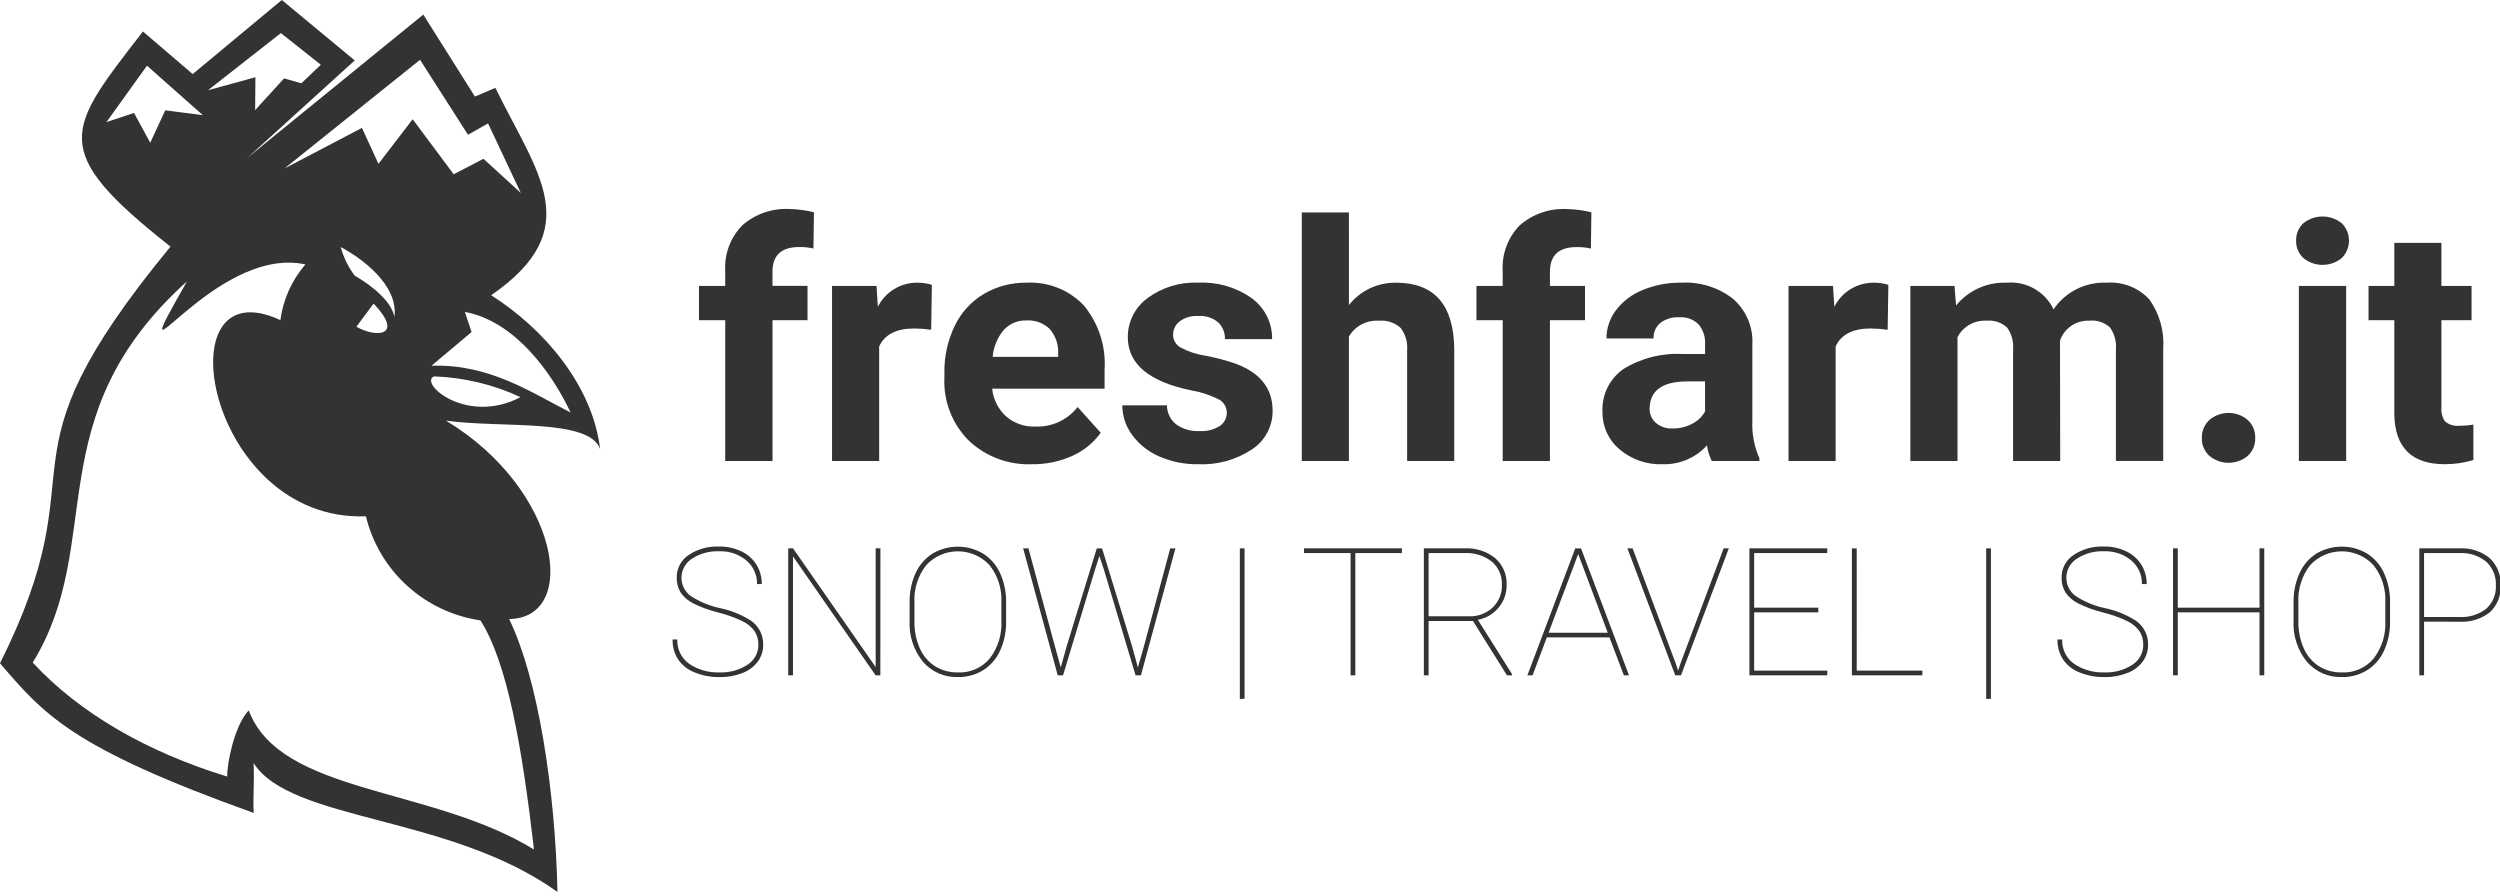
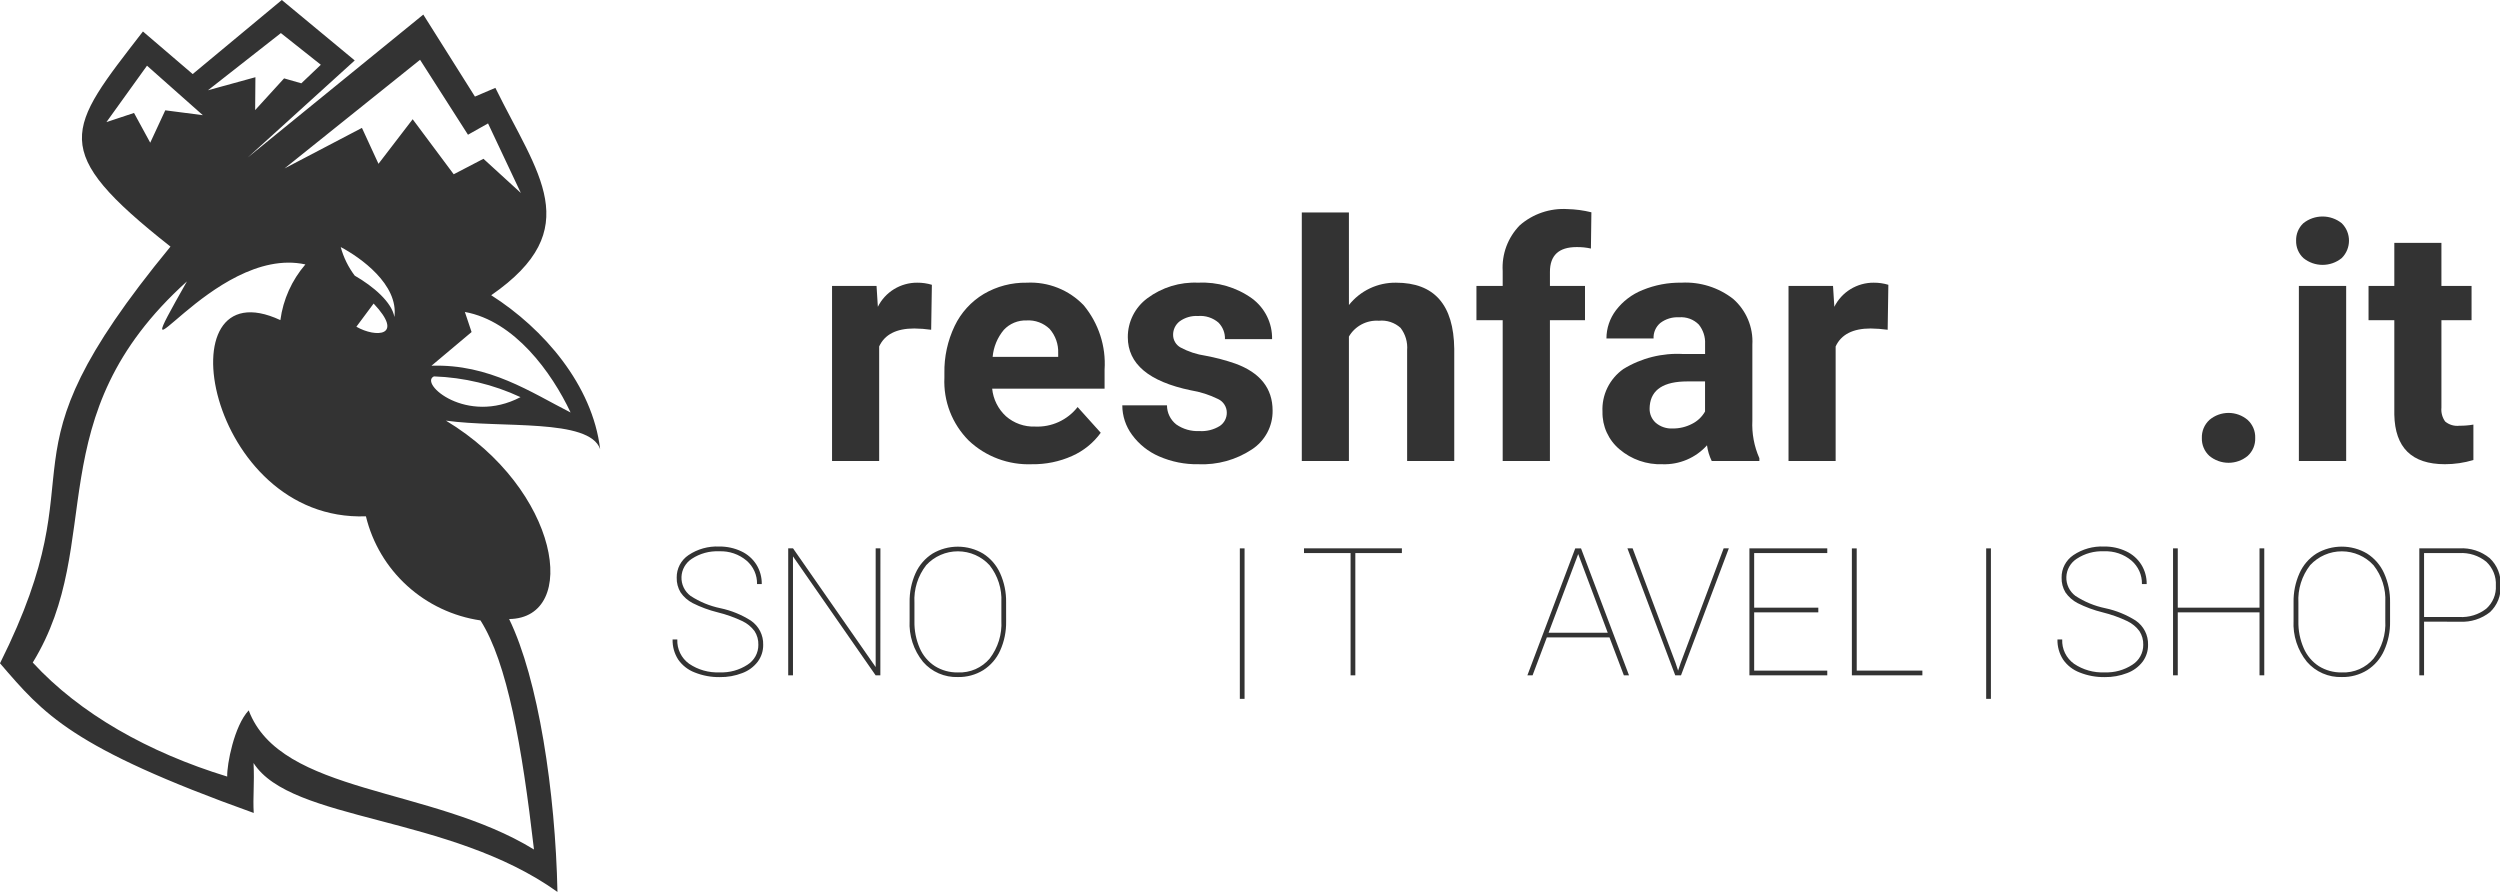
<svg xmlns="http://www.w3.org/2000/svg" width="120" height="43" viewBox="0 0 120 43" fill="none">
  <g clip-path="url(#clip0)">
    <path d="M23.064 29.78C21.749 29.587 20.523 29.008 19.543 28.117C18.563 27.227 17.874 26.065 17.564 24.783C9.921 25.064 7.748 12.707 13.458 15.365C13.589 14.378 14.007 13.449 14.659 12.692C10.191 11.716 5.54 19.571 8.973 13.507C1.741 20.031 5.126 26.009 1.572 31.802C3.833 34.259 7.123 36.117 10.906 37.275C10.887 36.698 11.239 34.84 11.938 34.098C13.464 38.144 20.69 37.737 25.631 40.777C25.056 35.806 24.347 31.8 23.064 29.782L23.064 29.78ZM24.438 29.714C25.838 32.581 26.66 38.013 26.758 42.813C21.571 39.095 13.971 39.45 12.17 36.624C12.219 37.63 12.133 38.255 12.179 39.022C3.397 35.875 2.111 34.287 0 31.838C4.967 21.902 -0.633 22.552 8.183 11.837C2.278 7.181 3.199 6.248 6.861 1.511L9.249 3.555L13.527 0L17.027 2.901L11.889 7.562L20.318 0.7L22.797 4.636L23.778 4.217C25.802 8.346 28.179 10.985 23.578 14.171C26.097 15.774 28.438 18.48 28.807 21.558C28.288 20.067 24.067 20.563 21.404 20.19C26.873 23.485 27.844 29.669 24.438 29.714H24.438ZM16.355 11.86C16.489 12.355 16.718 12.82 17.027 13.231C17.931 13.752 18.807 14.504 18.931 15.215C19.139 13.655 17.292 12.353 16.355 11.859V11.86ZM27.389 19.8C26.479 17.87 24.698 15.407 22.314 14.974L22.636 15.938L20.711 17.555C23.494 17.464 25.477 18.83 27.389 19.8ZM17.106 15.683C18.043 16.22 19.429 16.154 17.934 14.57L17.106 15.683ZM24.985 19.063C23.682 18.455 22.268 18.116 20.829 18.067C20.096 18.396 22.397 20.418 24.985 19.063ZM5.108 5.862L6.433 5.421L7.211 6.85L7.933 5.295L9.736 5.529L7.056 3.153L5.108 5.862ZM9.982 4.333L12.26 3.706L12.247 5.285L13.636 3.762L14.464 3.999L15.4 3.109L13.482 1.588L9.982 4.333ZM13.658 8.085L17.373 6.139L18.167 7.863L19.808 5.723L21.778 8.365L23.206 7.622L25 9.262L23.426 5.924L22.463 6.467L20.163 2.87L13.658 8.085Z" fill="#333333" />
-     <path d="M34.811 22.128V15.371H33.551V13.725H34.811V13.01C34.786 12.608 34.846 12.206 34.987 11.828C35.128 11.45 35.346 11.106 35.629 10.816C36.257 10.265 37.081 9.983 37.918 10.033C38.306 10.043 38.692 10.095 39.069 10.188L39.045 11.928C38.819 11.877 38.588 11.854 38.356 11.858C37.505 11.858 37.079 12.254 37.079 13.046V13.722H38.761V15.368H37.081V22.127L34.811 22.128Z" fill="#333333" />
    <path d="M44.696 15.829C44.427 15.79 44.155 15.77 43.883 15.767C43.027 15.767 42.466 16.054 42.2 16.629V22.128H39.938V13.725H42.074L42.137 14.727C42.311 14.377 42.58 14.084 42.914 13.879C43.248 13.675 43.633 13.567 44.026 13.569C44.265 13.567 44.502 13.601 44.73 13.67L44.696 15.829Z" fill="#333333" />
    <path d="M49.275 15.381C49.479 15.368 49.683 15.398 49.874 15.469C50.066 15.54 50.24 15.65 50.386 15.792C50.664 16.112 50.81 16.526 50.793 16.949V17.129H47.647C47.689 16.653 47.876 16.201 48.183 15.834C48.322 15.684 48.491 15.567 48.679 15.489C48.868 15.411 49.071 15.374 49.275 15.381V15.381ZM51.458 21.888C52.009 21.644 52.485 21.259 52.836 20.773L51.725 19.538C51.485 19.846 51.174 20.091 50.819 20.254C50.463 20.417 50.074 20.493 49.682 20.475C49.17 20.494 48.669 20.316 48.285 19.979C47.909 19.633 47.674 19.162 47.624 18.656H53.02V17.74C53.093 16.623 52.735 15.522 52.02 14.656C51.671 14.29 51.245 14.002 50.773 13.815C50.301 13.627 49.793 13.543 49.285 13.569C48.56 13.557 47.847 13.743 47.223 14.109C46.614 14.474 46.127 15.009 45.823 15.647C45.485 16.354 45.317 17.128 45.331 17.911V18.128C45.305 18.685 45.395 19.241 45.596 19.761C45.798 20.281 46.106 20.753 46.501 21.149C46.904 21.53 47.38 21.827 47.901 22.021C48.422 22.216 48.977 22.305 49.533 22.283C50.196 22.293 50.854 22.158 51.458 21.888Z" fill="#333333" />
    <path d="M58.886 19.805C58.886 19.67 58.847 19.537 58.774 19.423C58.702 19.308 58.598 19.216 58.475 19.157C58.059 18.952 57.615 18.809 57.156 18.734C55.142 18.314 54.135 17.465 54.135 16.186C54.132 15.824 54.216 15.466 54.378 15.142C54.54 14.817 54.778 14.535 55.07 14.318C55.772 13.794 56.637 13.528 57.515 13.569C58.435 13.522 59.345 13.788 60.093 14.322C60.4 14.548 60.648 14.844 60.816 15.184C60.985 15.525 61.068 15.9 61.06 16.279H58.798C58.803 16.133 58.778 15.986 58.724 15.85C58.67 15.713 58.589 15.588 58.485 15.483C58.351 15.369 58.196 15.282 58.028 15.228C57.86 15.174 57.683 15.154 57.507 15.168C57.191 15.149 56.878 15.239 56.622 15.425C56.523 15.502 56.443 15.601 56.388 15.715C56.334 15.828 56.307 15.952 56.309 16.078C56.31 16.328 56.447 16.558 56.667 16.68C57.041 16.88 57.448 17.014 57.868 17.075C58.352 17.165 58.828 17.291 59.293 17.452C60.487 17.886 61.085 18.64 61.085 19.712C61.09 20.08 61.002 20.443 60.828 20.768C60.654 21.093 60.401 21.37 60.091 21.572C59.333 22.074 58.434 22.323 57.524 22.283C56.874 22.295 56.23 22.166 55.635 21.906C55.118 21.683 54.671 21.326 54.34 20.873C54.035 20.462 53.871 19.966 53.87 19.456H56.015C56.015 19.812 56.178 20.149 56.459 20.372C56.783 20.599 57.174 20.711 57.57 20.691C57.915 20.714 58.259 20.628 58.552 20.446C58.765 20.302 58.89 20.061 58.886 19.805Z" fill="#333333" />
    <path d="M64.749 14.641C65.017 14.302 65.361 14.028 65.753 13.842C66.145 13.656 66.576 13.563 67.01 13.569C68.847 13.569 69.778 14.628 69.804 16.746V22.128H67.542V16.808C67.574 16.426 67.462 16.046 67.229 15.74C67.09 15.613 66.925 15.517 66.746 15.457C66.566 15.397 66.376 15.376 66.188 15.395C65.9 15.375 65.613 15.436 65.358 15.57C65.103 15.705 64.892 15.907 64.748 16.155V22.128H62.486V10.199H64.748L64.749 14.641Z" fill="#333333" />
    <path d="M72.129 22.128V15.371H70.869V13.725H72.129V13.01C72.105 12.608 72.165 12.206 72.305 11.828C72.446 11.45 72.665 11.105 72.947 10.816C73.576 10.265 74.399 9.985 75.236 10.036C75.624 10.045 76.01 10.097 76.387 10.19L76.364 11.93C76.138 11.88 75.906 11.856 75.675 11.86C74.823 11.86 74.397 12.256 74.397 13.048V13.724H76.08V15.37H74.396V22.127L72.129 22.128Z" fill="#333333" />
    <path d="M80.292 20.567C79.996 20.584 79.704 20.487 79.478 20.296C79.381 20.209 79.304 20.102 79.253 19.983C79.202 19.863 79.177 19.734 79.181 19.605L79.188 19.472C79.261 18.696 79.864 18.308 80.996 18.308H81.842V19.752C81.698 20.008 81.48 20.215 81.216 20.346C80.931 20.494 80.614 20.57 80.292 20.567ZM84.45 22.127V21.994C84.198 21.425 84.083 20.806 84.113 20.185V16.543C84.137 16.132 84.066 15.721 83.907 15.341C83.748 14.961 83.504 14.622 83.194 14.349C82.489 13.798 81.605 13.52 80.709 13.568C80.07 13.558 79.437 13.678 78.846 13.921C78.337 14.123 77.893 14.461 77.563 14.896C77.269 15.286 77.109 15.76 77.109 16.247H79.371C79.364 16.106 79.39 15.966 79.446 15.837C79.502 15.708 79.588 15.593 79.696 15.502C79.952 15.308 80.27 15.211 80.592 15.23C80.766 15.215 80.942 15.239 81.107 15.299C81.271 15.359 81.42 15.455 81.543 15.58C81.754 15.843 81.862 16.175 81.844 16.511V16.993H80.803C79.79 16.933 78.782 17.185 77.919 17.715C77.593 17.946 77.33 18.255 77.155 18.613C76.98 18.971 76.899 19.368 76.919 19.765C76.912 20.107 76.981 20.446 77.123 20.758C77.264 21.069 77.474 21.346 77.737 21.567C78.309 22.054 79.045 22.31 79.799 22.283C80.201 22.297 80.6 22.222 80.969 22.065C81.339 21.908 81.669 21.672 81.936 21.374C81.971 21.636 82.047 21.89 82.163 22.128L84.45 22.127Z" fill="#333333" />
    <path d="M90.608 15.829C90.338 15.791 90.066 15.77 89.794 15.767C88.938 15.767 88.377 16.054 88.111 16.629V22.128H85.849V13.725H87.985L88.048 14.727C88.222 14.377 88.491 14.084 88.825 13.879C89.159 13.675 89.544 13.567 89.937 13.569C90.176 13.567 90.413 13.601 90.641 13.67L90.608 15.829Z" fill="#333333" />
-     <path d="M93.817 13.725L93.89 14.664C94.182 14.306 94.554 14.021 94.976 13.831C95.399 13.64 95.86 13.551 96.324 13.569C96.786 13.528 97.249 13.629 97.65 13.859C98.052 14.088 98.373 14.434 98.57 14.851C98.847 14.438 99.227 14.104 99.672 13.88C100.117 13.655 100.613 13.548 101.112 13.569C101.492 13.54 101.874 13.596 102.23 13.734C102.585 13.872 102.904 14.088 103.163 14.365C103.661 15.061 103.899 15.908 103.834 16.759V22.126H101.564V16.768C101.596 16.398 101.496 16.029 101.283 15.724C101.151 15.6 100.994 15.507 100.822 15.45C100.651 15.393 100.468 15.373 100.288 15.393C99.98 15.379 99.675 15.465 99.421 15.639C99.166 15.813 98.976 16.065 98.88 16.356L98.89 22.128H96.628V16.777C96.662 16.402 96.559 16.027 96.339 15.72C96.207 15.6 96.051 15.508 95.881 15.452C95.711 15.396 95.531 15.376 95.353 15.394C95.068 15.377 94.785 15.443 94.537 15.584C94.29 15.725 94.089 15.934 93.96 16.186V22.128H91.697V13.725H93.817Z" fill="#333333" />
    <path d="M105.689 21.025C105.683 20.863 105.713 20.701 105.775 20.551C105.838 20.401 105.933 20.266 106.053 20.155C106.309 19.939 106.634 19.82 106.97 19.82C107.306 19.82 107.631 19.939 107.886 20.155C108.13 20.378 108.263 20.696 108.25 21.025C108.256 21.185 108.227 21.345 108.165 21.493C108.103 21.641 108.009 21.774 107.89 21.883C107.632 22.097 107.307 22.214 106.971 22.214C106.635 22.214 106.309 22.097 106.051 21.883C105.932 21.775 105.838 21.642 105.776 21.493C105.713 21.345 105.684 21.186 105.689 21.025Z" fill="#333333" />
-     <path d="M112.616 22.128H110.346V13.725H112.616V22.128ZM110.213 11.55C110.209 11.395 110.237 11.241 110.296 11.098C110.355 10.955 110.443 10.825 110.556 10.718C110.818 10.507 111.145 10.392 111.482 10.392C111.819 10.392 112.146 10.507 112.407 10.718C112.868 11.181 112.866 11.927 112.403 12.388C111.868 12.823 111.099 12.823 110.564 12.388C110.449 12.281 110.358 12.151 110.298 12.007C110.237 11.862 110.209 11.706 110.213 11.55Z" fill="#333333" />
+     <path d="M112.616 22.128H110.346V13.725H112.616V22.128M110.213 11.55C110.209 11.395 110.237 11.241 110.296 11.098C110.355 10.955 110.443 10.825 110.556 10.718C110.818 10.507 111.145 10.392 111.482 10.392C111.819 10.392 112.146 10.507 112.407 10.718C112.868 11.181 112.866 11.927 112.403 12.388C111.868 12.823 111.099 12.823 110.564 12.388C110.449 12.281 110.358 12.151 110.298 12.007C110.237 11.862 110.209 11.706 110.213 11.55Z" fill="#333333" />
    <path d="M117.188 11.659V13.725H118.635V15.371H117.188V19.565C117.165 19.802 117.229 20.039 117.368 20.233C117.559 20.392 117.808 20.465 118.056 20.435C118.279 20.437 118.503 20.419 118.723 20.38V22.081C118.279 22.215 117.817 22.283 117.353 22.282C115.767 22.282 114.958 21.488 114.927 19.898V15.371H113.69V13.725H114.927V11.659H117.188Z" fill="#333333" />
    <path d="M36.401 30.955C36.409 30.721 36.345 30.49 36.218 30.293C36.067 30.09 35.869 29.926 35.64 29.816C35.258 29.635 34.859 29.493 34.448 29.392C34.034 29.29 33.633 29.142 33.252 28.951C33.017 28.83 32.816 28.653 32.668 28.436C32.539 28.221 32.474 27.974 32.482 27.724C32.479 27.512 32.529 27.302 32.627 27.114C32.726 26.926 32.87 26.765 33.047 26.646C33.48 26.354 33.997 26.21 34.519 26.233C34.886 26.228 35.249 26.305 35.58 26.462C35.88 26.601 36.133 26.824 36.308 27.102C36.481 27.382 36.57 27.705 36.565 28.034H36.338C36.343 27.821 36.3 27.61 36.213 27.415C36.126 27.221 35.996 27.048 35.834 26.909C35.468 26.601 34.999 26.442 34.52 26.462C34.056 26.441 33.597 26.566 33.21 26.82C33.062 26.915 32.94 27.044 32.853 27.196C32.766 27.348 32.717 27.519 32.711 27.693C32.705 27.868 32.74 28.042 32.816 28.2C32.891 28.358 33.004 28.495 33.144 28.601C33.58 28.887 34.067 29.088 34.579 29.194C35.099 29.303 35.595 29.505 36.043 29.79C36.23 29.919 36.383 30.093 36.486 30.295C36.589 30.497 36.639 30.721 36.633 30.948C36.638 31.24 36.546 31.526 36.371 31.762C36.181 32.01 35.924 32.199 35.629 32.308C35.285 32.441 34.918 32.507 34.549 32.501C34.139 32.507 33.732 32.432 33.351 32.28C33.026 32.158 32.748 31.939 32.551 31.655C32.368 31.368 32.275 31.035 32.284 30.695H32.511C32.501 30.921 32.547 31.145 32.646 31.348C32.745 31.552 32.893 31.727 33.077 31.86C33.509 32.153 34.026 32.298 34.549 32.274C35.019 32.293 35.484 32.165 35.878 31.908C36.039 31.806 36.172 31.666 36.264 31.499C36.355 31.332 36.403 31.145 36.401 30.955Z" fill="#333333" />
    <path d="M42.257 32.415H42.029L38.063 26.706V32.415H37.834V26.321H38.066L42.032 32.019V26.321H42.26L42.257 32.415Z" fill="#333333" />
    <path d="M48.066 29.791C48.103 30.445 47.904 31.09 47.505 31.611C47.319 31.83 47.086 32.004 46.822 32.12C46.558 32.235 46.27 32.289 45.982 32.277C45.592 32.285 45.207 32.181 44.877 31.975C44.553 31.765 44.3 31.465 44.148 31.112C43.971 30.706 43.884 30.267 43.893 29.825V28.933C43.857 28.283 44.057 27.642 44.459 27.127C44.652 26.917 44.887 26.75 45.149 26.636C45.411 26.521 45.694 26.463 45.98 26.463C46.267 26.464 46.55 26.523 46.811 26.638C47.073 26.753 47.308 26.921 47.5 27.131C47.897 27.636 48.098 28.265 48.066 28.904V29.791ZM48.293 28.915C48.302 28.434 48.204 27.957 48.007 27.518C47.833 27.131 47.55 26.802 47.19 26.573C46.823 26.355 46.403 26.24 45.975 26.24C45.547 26.24 45.128 26.355 44.76 26.573C44.402 26.801 44.119 27.128 43.946 27.514C43.75 27.954 43.653 28.431 43.661 28.912V29.789C43.623 30.503 43.851 31.207 44.303 31.766C44.509 32.005 44.767 32.195 45.058 32.322C45.349 32.449 45.664 32.509 45.981 32.498C46.41 32.507 46.832 32.392 47.197 32.167C47.554 31.939 47.837 31.611 48.009 31.225C48.206 30.785 48.303 30.307 48.294 29.825L48.293 28.915Z" fill="#333333" />
-     <path d="M50.917 32.039L51.195 31.035L52.646 26.322H52.9L54.344 31.035L54.618 32.039L54.905 31.035L56.171 26.322H56.42L54.765 32.415H54.508L52.985 27.333L52.77 26.689L52.563 27.333L51.027 32.415H50.77L49.111 26.321H49.365L50.639 31.034L50.917 32.039Z" fill="#333333" />
    <path d="M59.739 33.545H59.512V26.322H59.739V33.545Z" fill="#333333" />
    <path d="M67.29 26.546H65.056V32.415H64.828V26.546H62.592V26.32H67.291L67.29 26.546Z" fill="#333333" />
-     <path d="M68.573 26.547H70.286C70.762 26.52 71.232 26.665 71.609 26.957C71.934 27.238 72.112 27.651 72.091 28.078C72.097 28.278 72.062 28.477 71.987 28.662C71.911 28.847 71.798 29.015 71.655 29.155C71.503 29.299 71.323 29.411 71.126 29.484C70.929 29.558 70.719 29.591 70.509 29.582H68.573L68.573 26.547ZM72.334 32.416H72.577V32.357L70.936 29.749C71.326 29.68 71.679 29.474 71.929 29.169C72.187 28.864 72.325 28.477 72.318 28.078C72.329 27.837 72.286 27.597 72.192 27.375C72.097 27.152 71.954 26.954 71.772 26.794C71.358 26.461 70.834 26.293 70.302 26.32H68.345V32.416H68.573V29.808H70.703L72.334 32.416Z" fill="#333333" />
    <path d="M75.754 26.594L77.171 30.37H74.332L75.754 26.594ZM77.945 32.415H78.192L75.889 26.322H75.612L73.315 32.415H73.564L74.248 30.596H77.255L77.945 32.415Z" fill="#333333" />
    <path d="M80.427 31.822L80.549 32.19L80.672 31.822L82.735 26.321H82.984L80.689 32.415H80.411L78.116 26.32H78.365L80.427 31.822Z" fill="#333333" />
    <path d="M87.279 29.393H84.2V32.19H87.709V32.416H83.972V26.321H87.709V26.547H84.2V29.168H87.279V29.393Z" fill="#333333" />
    <path d="M89.123 32.189H92.274V32.415H88.89V26.322H89.122L89.123 32.189Z" fill="#333333" />
    <path d="M95.564 33.545H95.336V26.322H95.564V33.545Z" fill="#333333" />
    <path d="M102.876 30.955C102.884 30.721 102.82 30.49 102.692 30.293C102.542 30.09 102.343 29.926 102.114 29.816C101.733 29.635 101.334 29.493 100.923 29.392C100.508 29.29 100.107 29.142 99.727 28.951C99.492 28.83 99.291 28.653 99.142 28.436C99.013 28.221 98.949 27.974 98.957 27.724C98.953 27.512 99.003 27.302 99.102 27.114C99.201 26.926 99.345 26.765 99.522 26.646C99.955 26.354 100.472 26.21 100.994 26.233C101.361 26.227 101.724 26.305 102.056 26.462C102.355 26.601 102.608 26.824 102.783 27.102C102.956 27.382 103.046 27.705 103.041 28.034H102.813C102.818 27.82 102.775 27.608 102.688 27.413C102.6 27.218 102.47 27.045 102.307 26.905C101.941 26.599 101.472 26.441 100.994 26.462C100.53 26.44 100.071 26.566 99.684 26.82C99.536 26.915 99.414 27.044 99.327 27.196C99.24 27.348 99.191 27.519 99.185 27.693C99.178 27.868 99.215 28.042 99.29 28.2C99.365 28.357 99.478 28.495 99.618 28.601C100.054 28.887 100.541 29.088 101.053 29.194C101.573 29.304 102.069 29.506 102.517 29.79C102.704 29.919 102.857 30.093 102.96 30.295C103.063 30.497 103.113 30.721 103.107 30.948C103.112 31.241 103.02 31.526 102.846 31.762C102.655 32.01 102.398 32.199 102.103 32.308C101.759 32.441 101.392 32.507 101.023 32.501C100.613 32.507 100.206 32.432 99.826 32.28C99.501 32.158 99.222 31.939 99.026 31.655C98.843 31.368 98.75 31.035 98.758 30.695H98.986C98.976 30.921 99.022 31.145 99.121 31.348C99.22 31.552 99.368 31.727 99.552 31.86C99.984 32.153 100.501 32.298 101.024 32.274C101.495 32.293 101.959 32.165 102.353 31.908C102.681 31.701 102.879 31.34 102.876 30.955Z" fill="#333333" />
    <path d="M108.685 32.415H108.457V29.393H104.533V32.415H104.306V26.321H104.533V29.168H108.457V26.321H108.685V32.415Z" fill="#333333" />
    <path d="M114.494 29.791C114.531 30.445 114.332 31.09 113.933 31.611C113.747 31.83 113.514 32.004 113.25 32.12C112.986 32.235 112.698 32.289 112.41 32.277C112.02 32.285 111.635 32.181 111.304 31.975C110.982 31.765 110.73 31.465 110.578 31.112C110.401 30.706 110.314 30.267 110.323 29.825V28.934C110.287 28.284 110.487 27.642 110.888 27.127C111.082 26.918 111.317 26.75 111.579 26.636C111.841 26.522 112.124 26.463 112.41 26.464C112.696 26.464 112.979 26.524 113.241 26.639C113.503 26.754 113.737 26.922 113.93 27.132C114.327 27.636 114.527 28.265 114.495 28.904L114.494 29.791ZM114.723 28.913C114.732 28.432 114.634 27.955 114.437 27.516C114.264 27.129 113.98 26.8 113.62 26.57C113.253 26.352 112.833 26.238 112.405 26.238C111.977 26.238 111.557 26.352 111.19 26.57C110.831 26.799 110.548 27.127 110.376 27.514C110.179 27.954 110.082 28.431 110.091 28.912V29.789C110.052 30.503 110.281 31.207 110.732 31.766C110.939 32.005 111.197 32.195 111.488 32.322C111.778 32.449 112.094 32.509 112.411 32.498C112.84 32.507 113.262 32.392 113.626 32.167C113.984 31.939 114.266 31.611 114.438 31.225C114.635 30.785 114.733 30.307 114.723 29.825L114.723 28.913Z" fill="#333333" />
    <path d="M116.355 26.548H118.046C118.514 26.52 118.976 26.667 119.339 26.961C119.656 27.257 119.826 27.677 119.801 28.11C119.813 28.317 119.777 28.524 119.697 28.716C119.617 28.908 119.495 29.08 119.339 29.219C118.972 29.503 118.512 29.644 118.046 29.616H116.355V26.548ZM118.076 29.842C118.599 29.87 119.113 29.706 119.521 29.381C119.695 29.217 119.83 29.018 119.918 28.797C120.006 28.575 120.044 28.337 120.029 28.1C120.043 27.858 120.003 27.615 119.913 27.389C119.823 27.163 119.685 26.96 119.508 26.792C119.099 26.457 118.576 26.288 118.046 26.321H116.127V32.416H116.355V29.841L118.076 29.842Z" fill="#333333" />
  </g>
  <defs>
    <clipPath id="clip0">
      <rect width="120" height="43" fill="white" />
    </clipPath>
  </defs>
</svg>